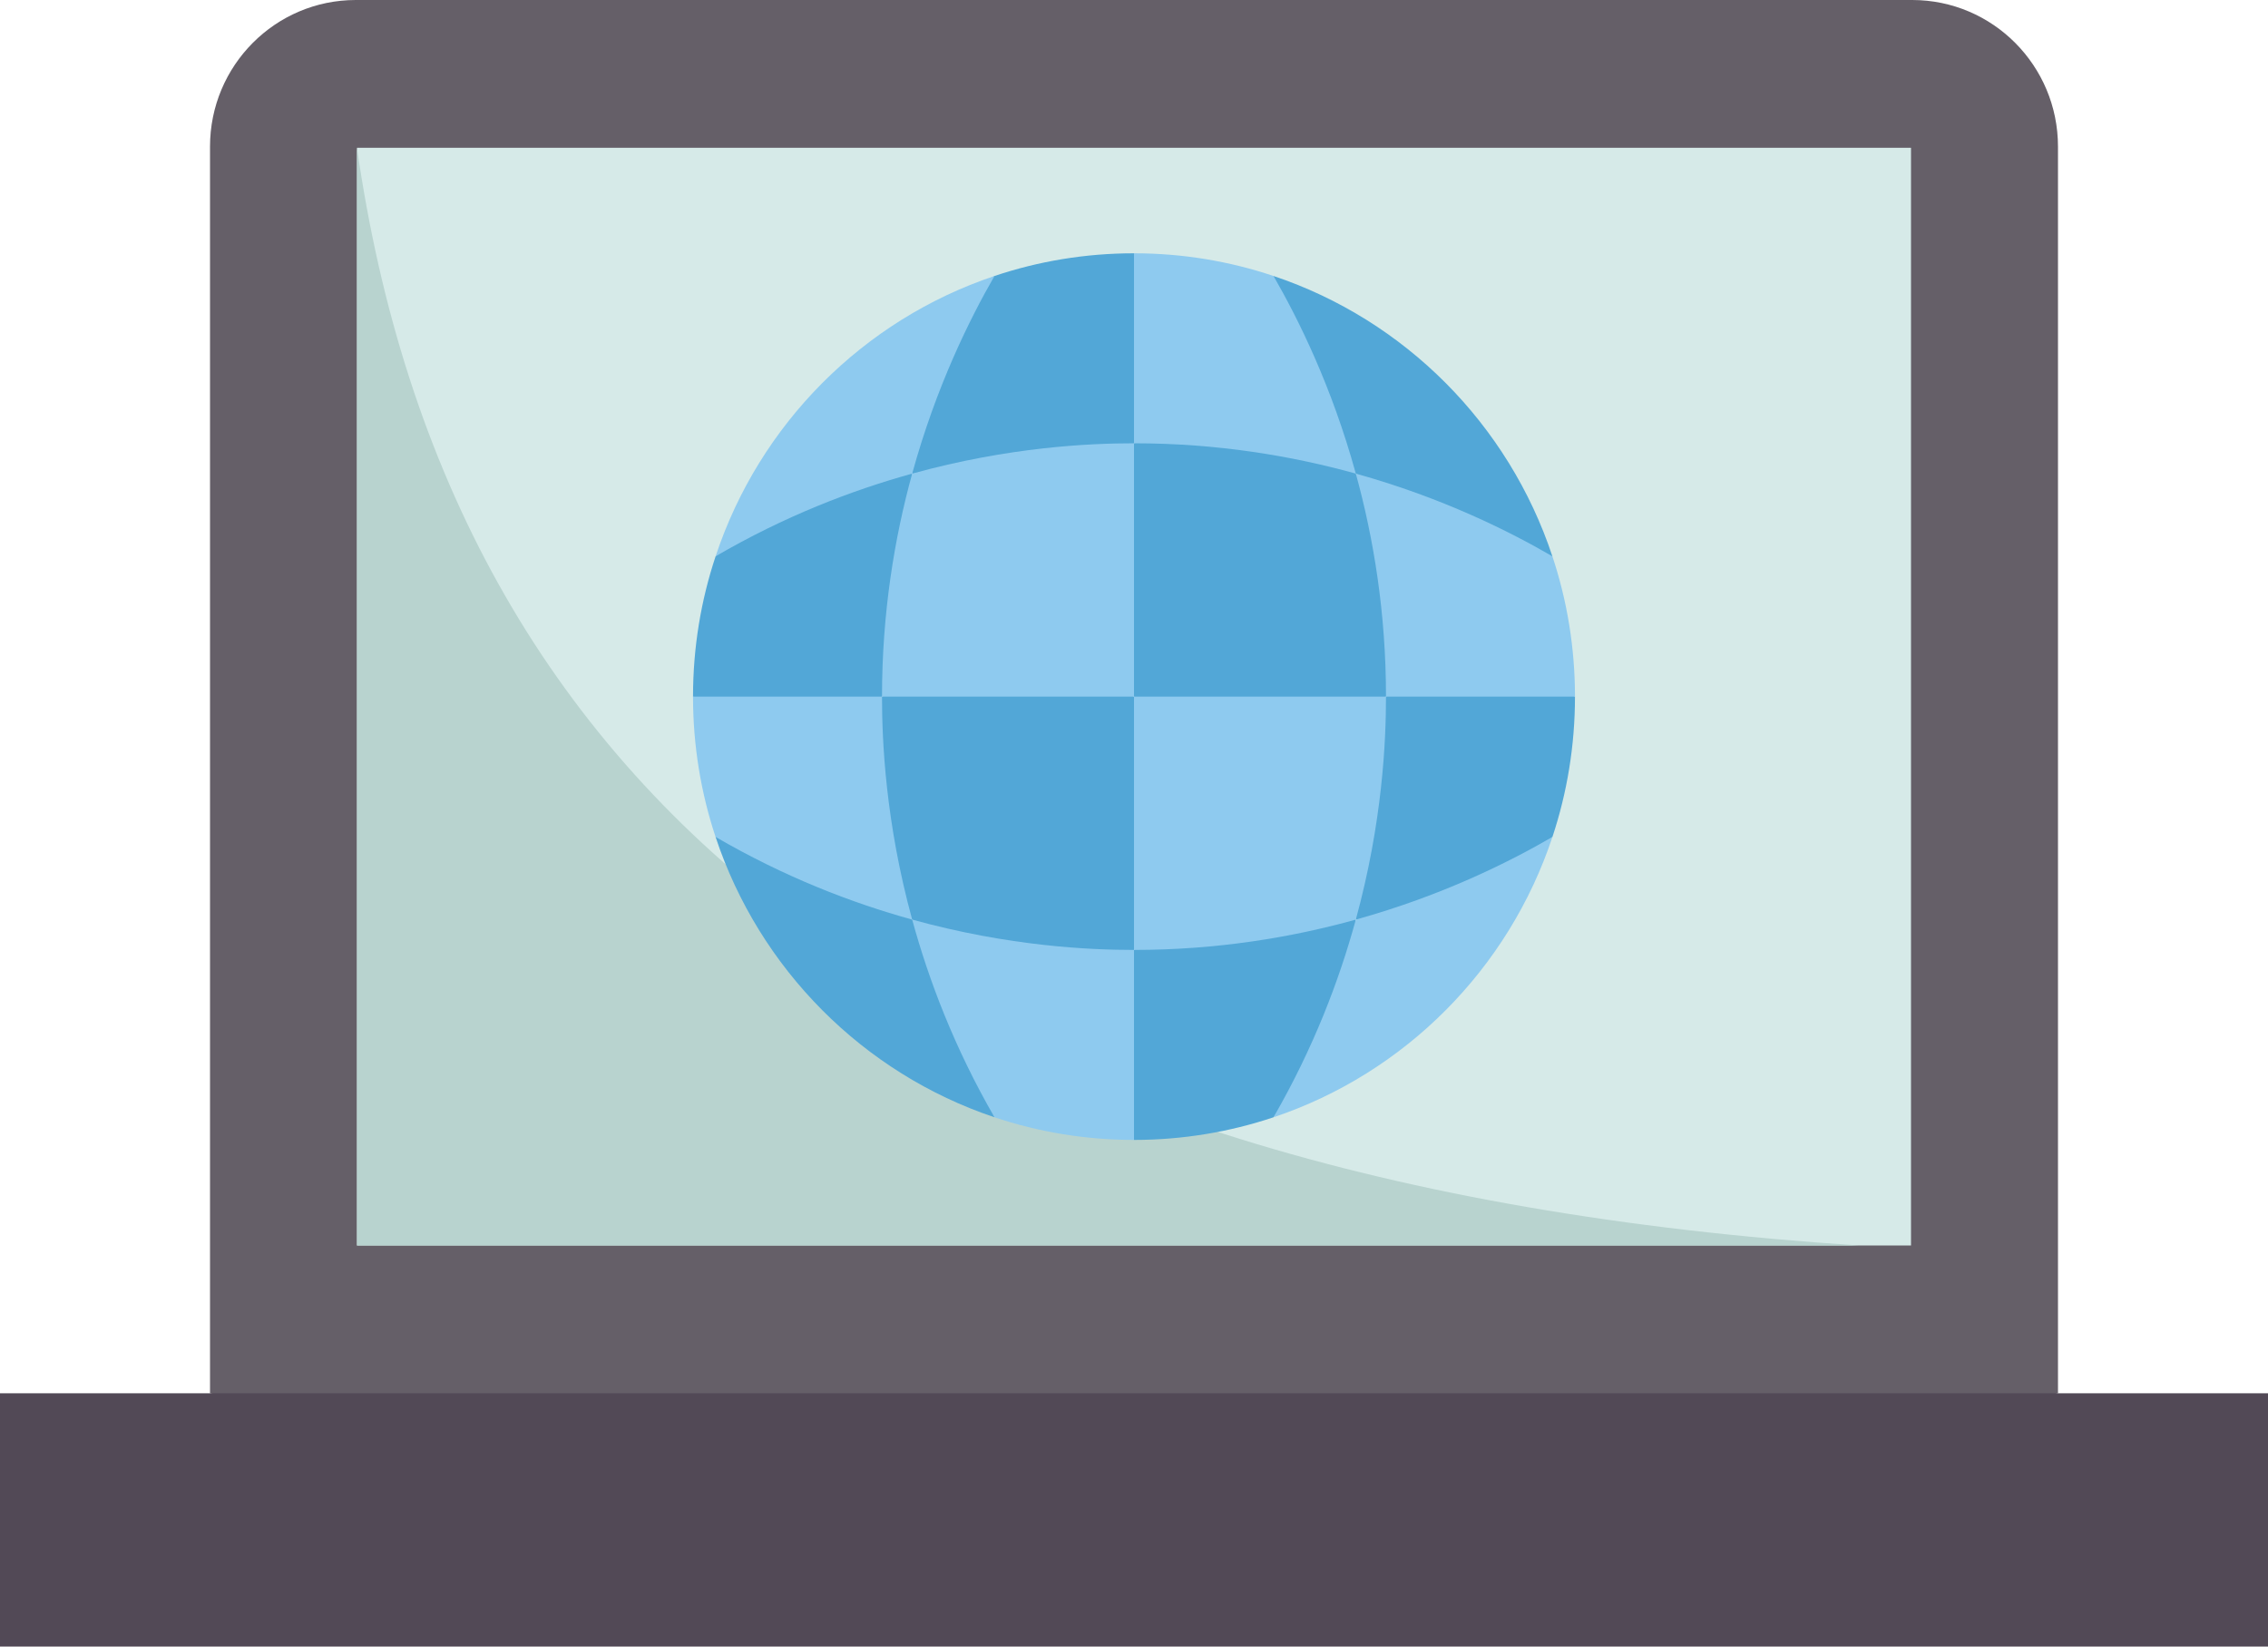
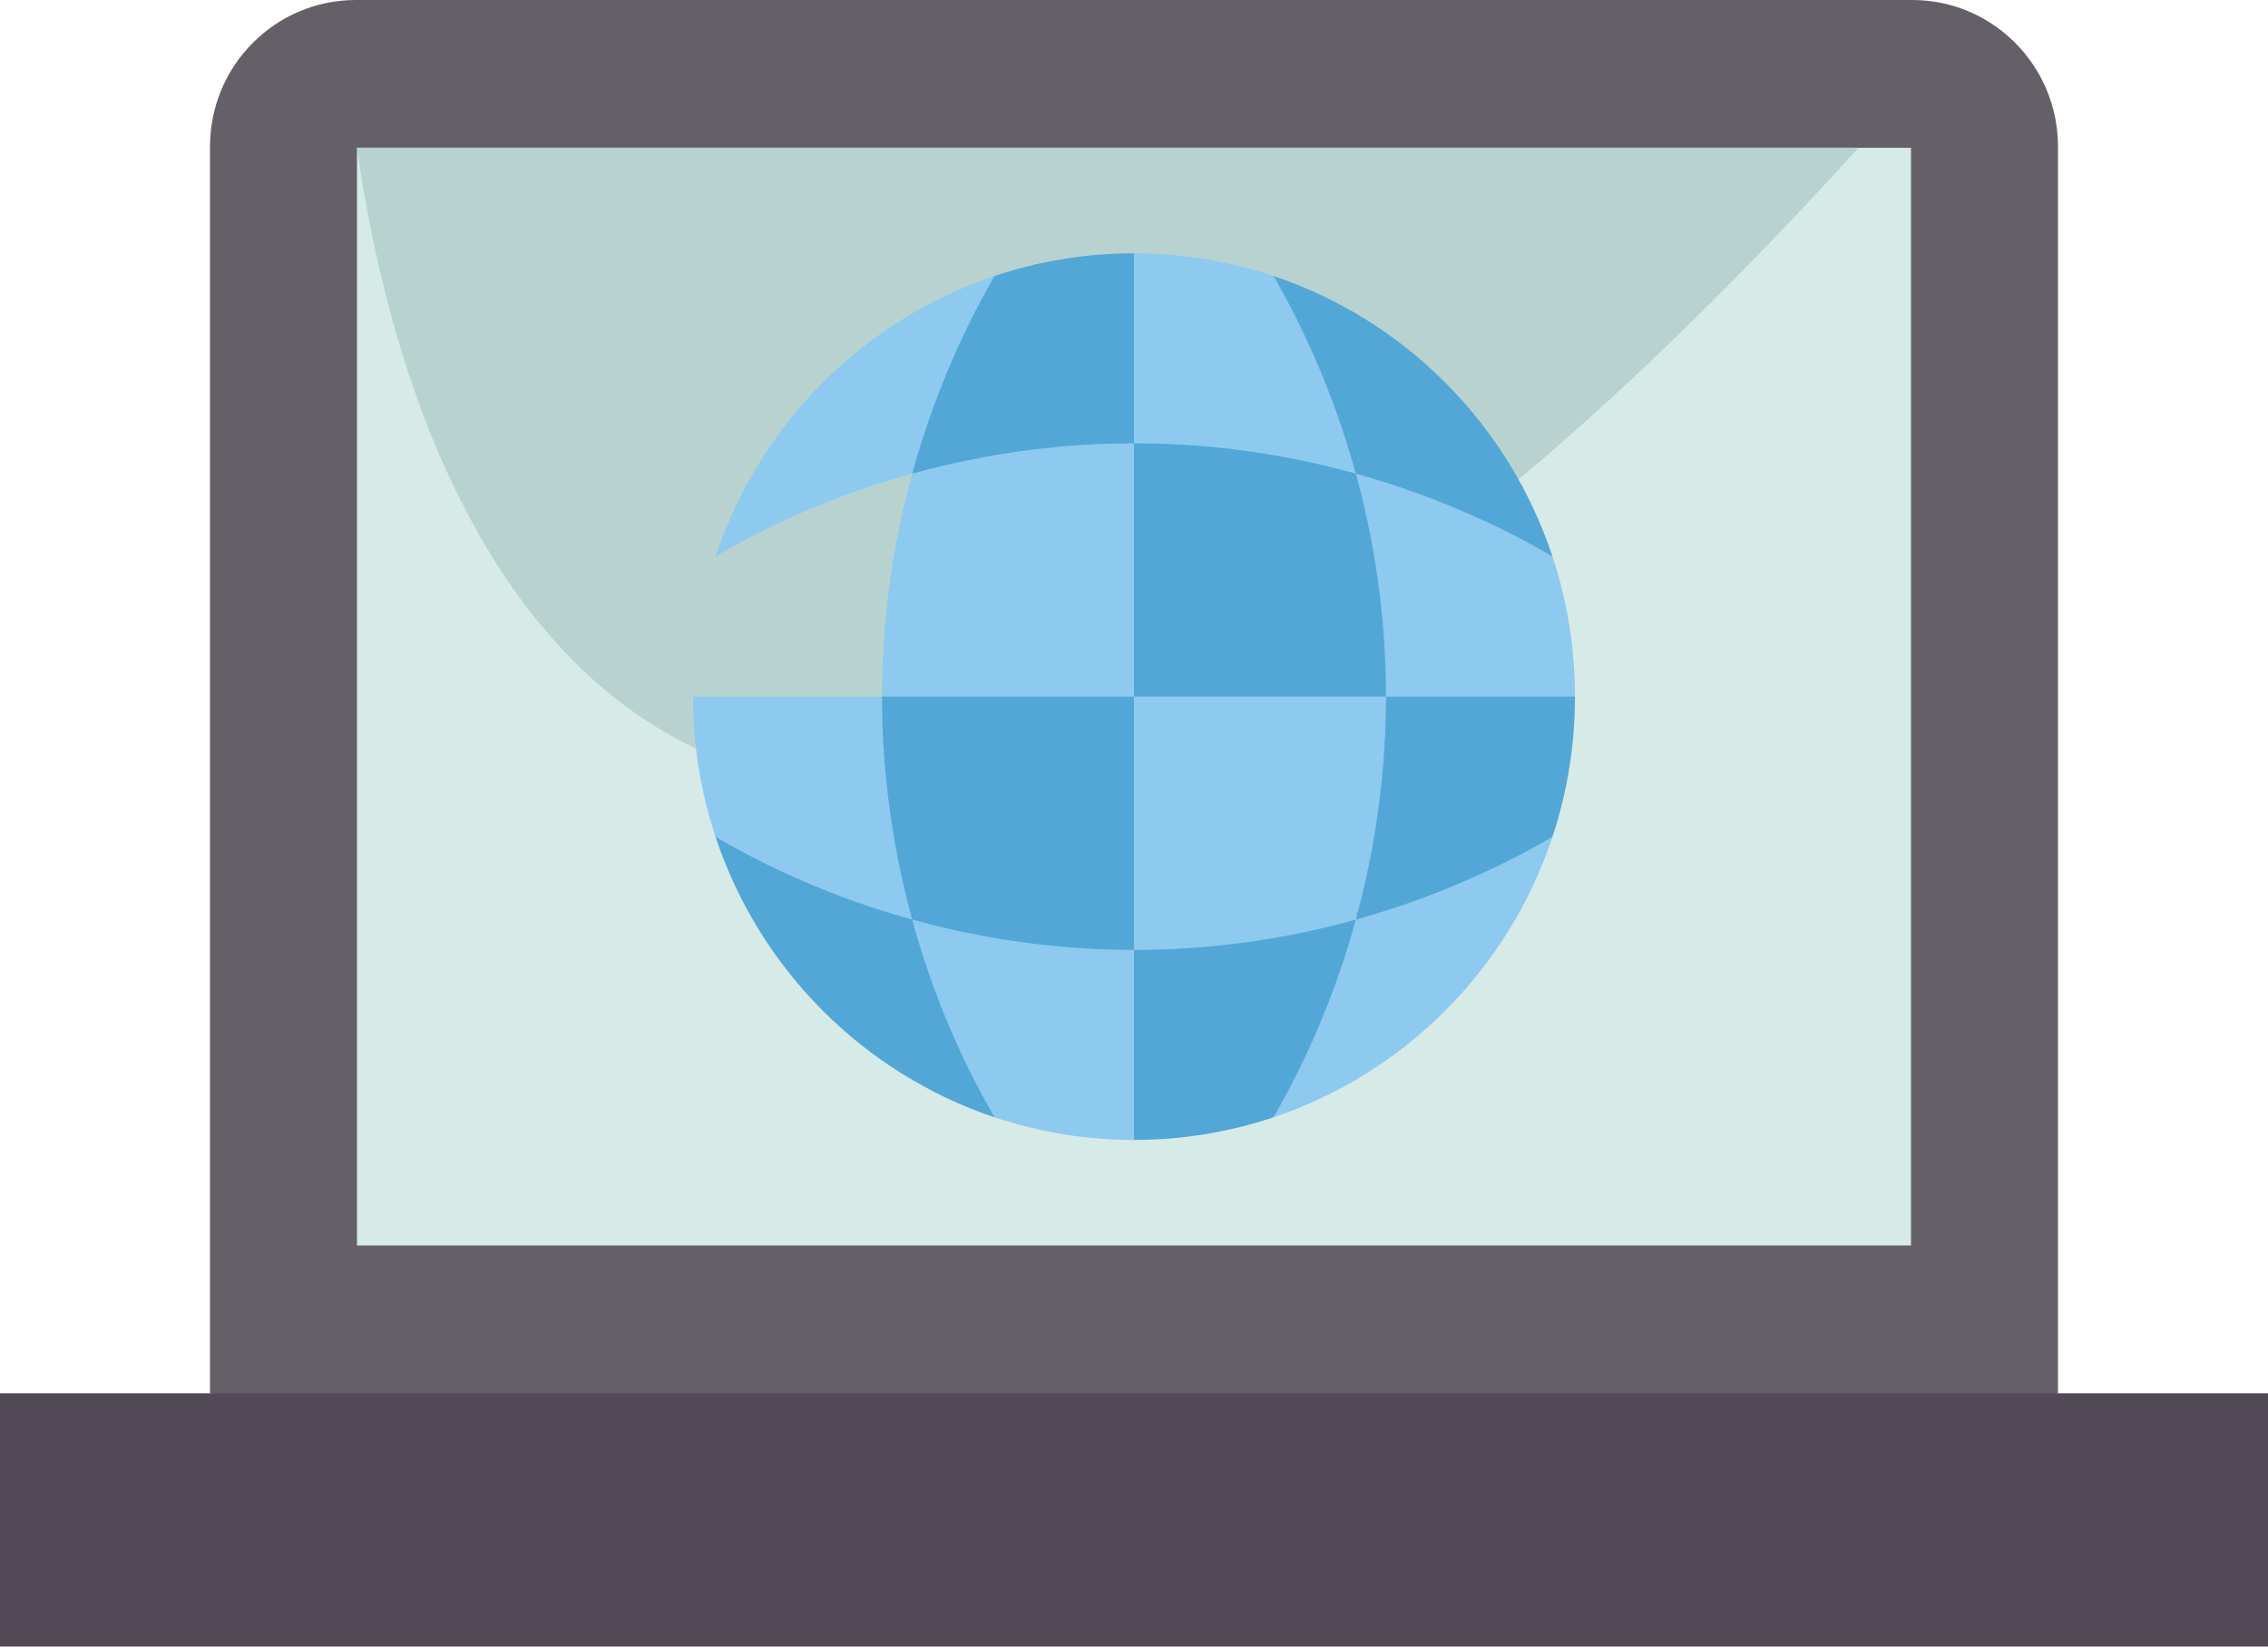
<svg xmlns="http://www.w3.org/2000/svg" height="360.0" preserveAspectRatio="xMidYMid meet" version="1.0" viewBox="0.0 0.0 496.0 360.0" width="496.0" zoomAndPan="magnify">
  <g>
    <g id="change1_1">
      <path d="M450.07,32.05l0,272.57c-130.594,33.236-265.488,31.778-404.14,0l0-272.57 C45.93,14.35,60.21,0,77.82,0h340.36C435.79,0,450.07,14.35,450.07,32.05z" fill="#655f68" />
    </g>
    <g id="change2_1">
      <path d="M78.07,32.31v240h339.86v-240H78.07z" fill="#d6eae8" />
    </g>
    <g id="change3_1">
-       <path d="M78.07,32.31v240h328.38C200.756,258.808,98.335,173.944,78.07,32.31z" fill="#b8d3cf" />
+       <path d="M78.07,32.31h328.38C200.756,258.808,98.335,173.944,78.07,32.31z" fill="#b8d3cf" />
    </g>
    <g id="change4_1">
      <path d="M296.51,201.06c-0.335,13.144-5.988,27.924-18,43.22c-9.59,3.21-19.85,4.95-30.51,4.95 c-10.337-14.119-14.246-28.068,0-41.54C263.332,197.203,279.32,193.291,296.51,201.06z" fill="#52a7d7" />
    </g>
    <g id="change4_2">
      <path d="M303.11,152.31c10.654-11.796,24.734-10.648,41.33,0c0,10.72-1.73,21.03-4.93,30.67 c-11.463,10.569-26.383,18.536-43,18.08C291.624,178.622,295.65,161.198,303.11,152.31z" fill="#52a7d7" />
    </g>
    <g id="change4_3">
      <path d="M278.51,60.34c28.72,9.61,51.43,32.43,60.99,61.29c-9.514,6.864-24.21,1.076-42.99-18.08 C267.244,86.747,275.587,70.489,278.51,60.34z" fill="#52a7d7" />
    </g>
    <g id="change4_4">
      <path d="M303.11,152.31c-18.058,14.325-36.493,11.35-55.11,0c-17.817-21.407-19.46-40.142,0-55.39 c17.359-16.129,33.743-12.013,48.51,6.63C307.339,118.335,311.293,134.856,303.11,152.31z" fill="#52a7d7" />
    </g>
    <g id="change4_5">
      <path d="M248,152.31c10.29,18.296,9.625,36.766,0,55.38c-8.482,9.032-25.78,11.23-48.51-6.63 c-23.006-19.071-17.344-37.68-6.6-48.75C209.706,142.421,227.8,140.662,248,152.31z" fill="#52a7d7" />
    </g>
    <g id="change4_6">
      <path d="M199.49,201.06c10.773,12.984,14.189,27.882,18,43.22c-28.72-9.62-51.43-32.44-61-61.3 C173.649,177.701,188.913,179.707,199.49,201.06z" fill="#52a7d7" />
    </g>
    <g id="change4_7">
-       <path d="M199.49,103.55c5.591,16.75,3.786,33.405-6.6,48.76c-11.984,8.499-26.228,6.284-41.33,0 c0-10.72,1.73-21.04,4.94-30.68C169.997,106.199,184.215,98.443,199.49,103.55z" fill="#52a7d7" />
-     </g>
+       </g>
    <g id="change4_8">
      <path d="M248,55.38c5.293,15.063,6.453,29.176,0,41.54c-10.391,13.03-28.139,15.213-48.51,6.63 c-9.56-20.447,3.295-34.701,18-43.21C227.08,57.12,237.34,55.38,248,55.38z" fill="#52a7d7" />
    </g>
    <g id="change5_1">
      <path d="M339.51,182.98c-9.57,28.86-32.28,51.68-61,61.3c8.7-15.08,14.35-29.86,18-43.22 C315.52,195.78,330.2,188.39,339.51,182.98z" fill="#8ecaef" />
    </g>
    <g id="change5_2">
      <path d="M248,207.69v41.54c-10.66,0-20.92-1.74-30.51-4.95c-8.7-15.08-14.35-29.86-18-43.22 C220.75,206.93,238.41,207.69,248,207.69z" fill="#8ecaef" />
    </g>
    <g id="change5_3">
      <path d="M192.89,152.31c0,9.63,0.75,27.38,6.6,48.75c-13.29-3.67-27.99-9.35-43-18.08 c-3.2-9.64-4.93-19.95-4.93-30.67H192.89z" fill="#8ecaef" />
    </g>
    <g id="change5_4">
      <path d="M248,152.31h55.11c0,9.63-0.75,27.38-6.6,48.75c-13.96,3.88-30.27,6.63-48.51,6.63V152.31z" fill="#8ecaef" />
    </g>
    <g id="change5_5">
      <path d="M344.44,152.31h-41.33c0-18.33-2.73-34.72-6.6-48.76c19.01,5.29,33.68,12.67,42.99,18.08 C342.71,131.27,344.44,141.59,344.44,152.31z" fill="#8ecaef" />
    </g>
    <g id="change5_6">
      <path d="M248,55.38c10.66,0,20.92,1.74,30.51,4.96c5.39,9.35,12.74,24.1,18,43.21 c-13.96-3.88-30.27-6.63-48.51-6.63V55.38z" fill="#8ecaef" />
    </g>
    <g id="change5_7">
      <path d="M248,96.92v55.39h-55.11c0-18.33,2.73-34.72,6.6-48.76C220.75,97.68,238.41,96.92,248,96.92z" fill="#8ecaef" />
    </g>
    <g id="change5_8">
      <path d="M217.49,60.34c-5.39,9.35-12.74,24.1-18,43.21c-13.29,3.67-27.98,9.34-42.99,18.08 C166.06,92.77,188.77,69.95,217.49,60.34z" fill="#8ecaef" />
    </g>
    <g id="change6_1">
      <path d="M496 304.62L496 360 0 360 0 304.62 45.93 304.62 450.07 304.62z" fill="#524956" />
    </g>
  </g>
</svg>